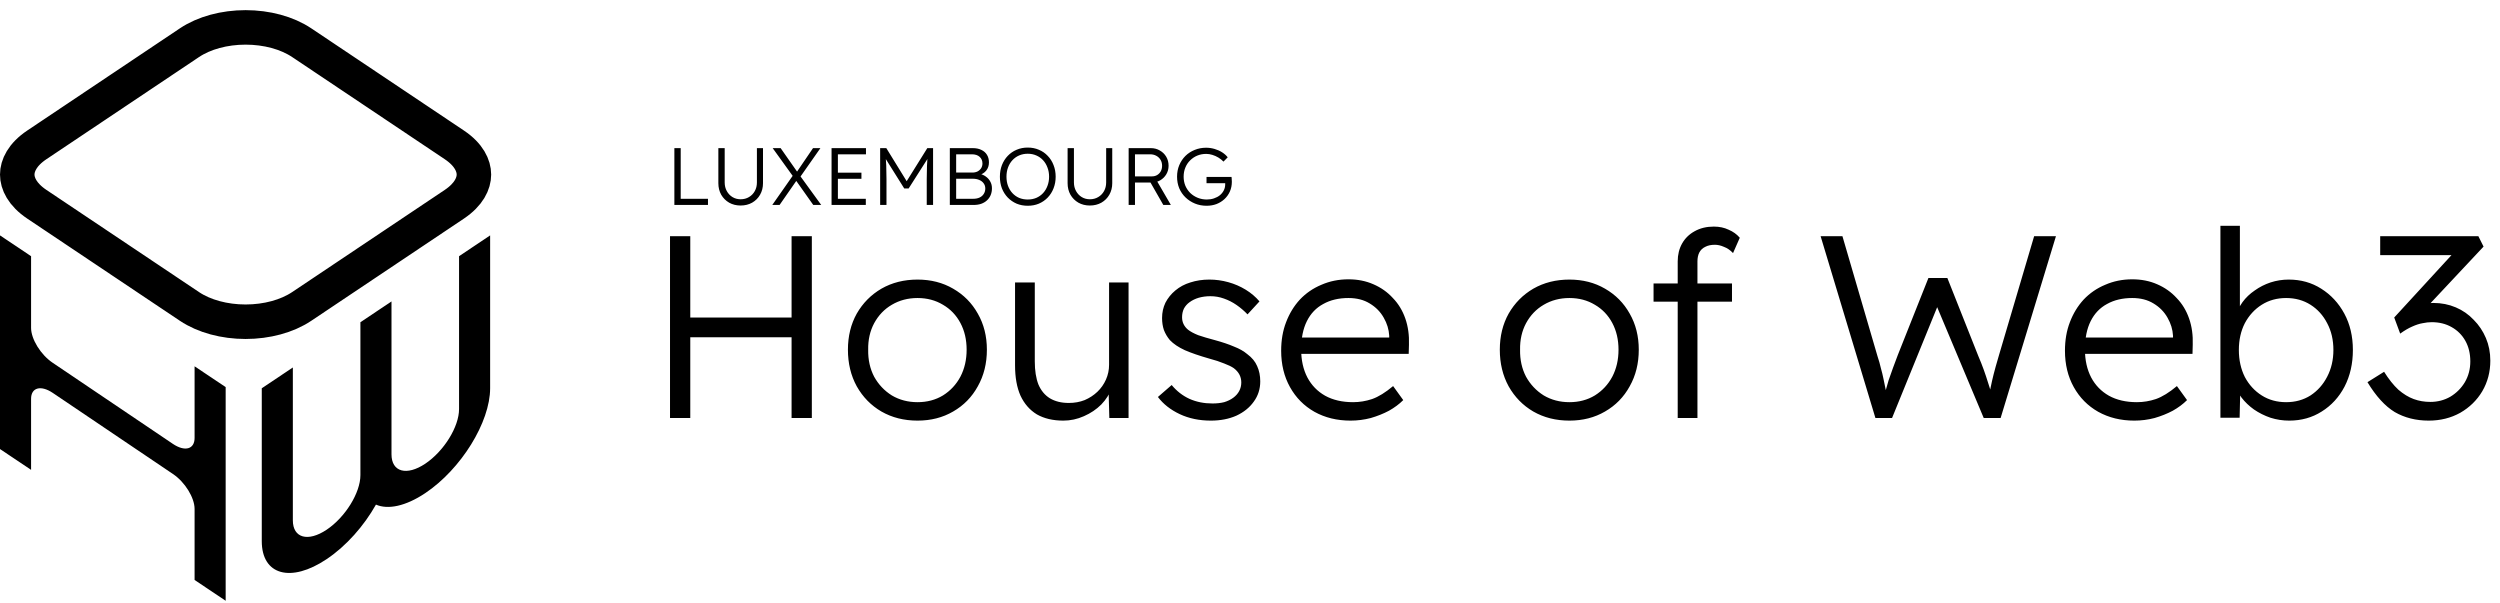
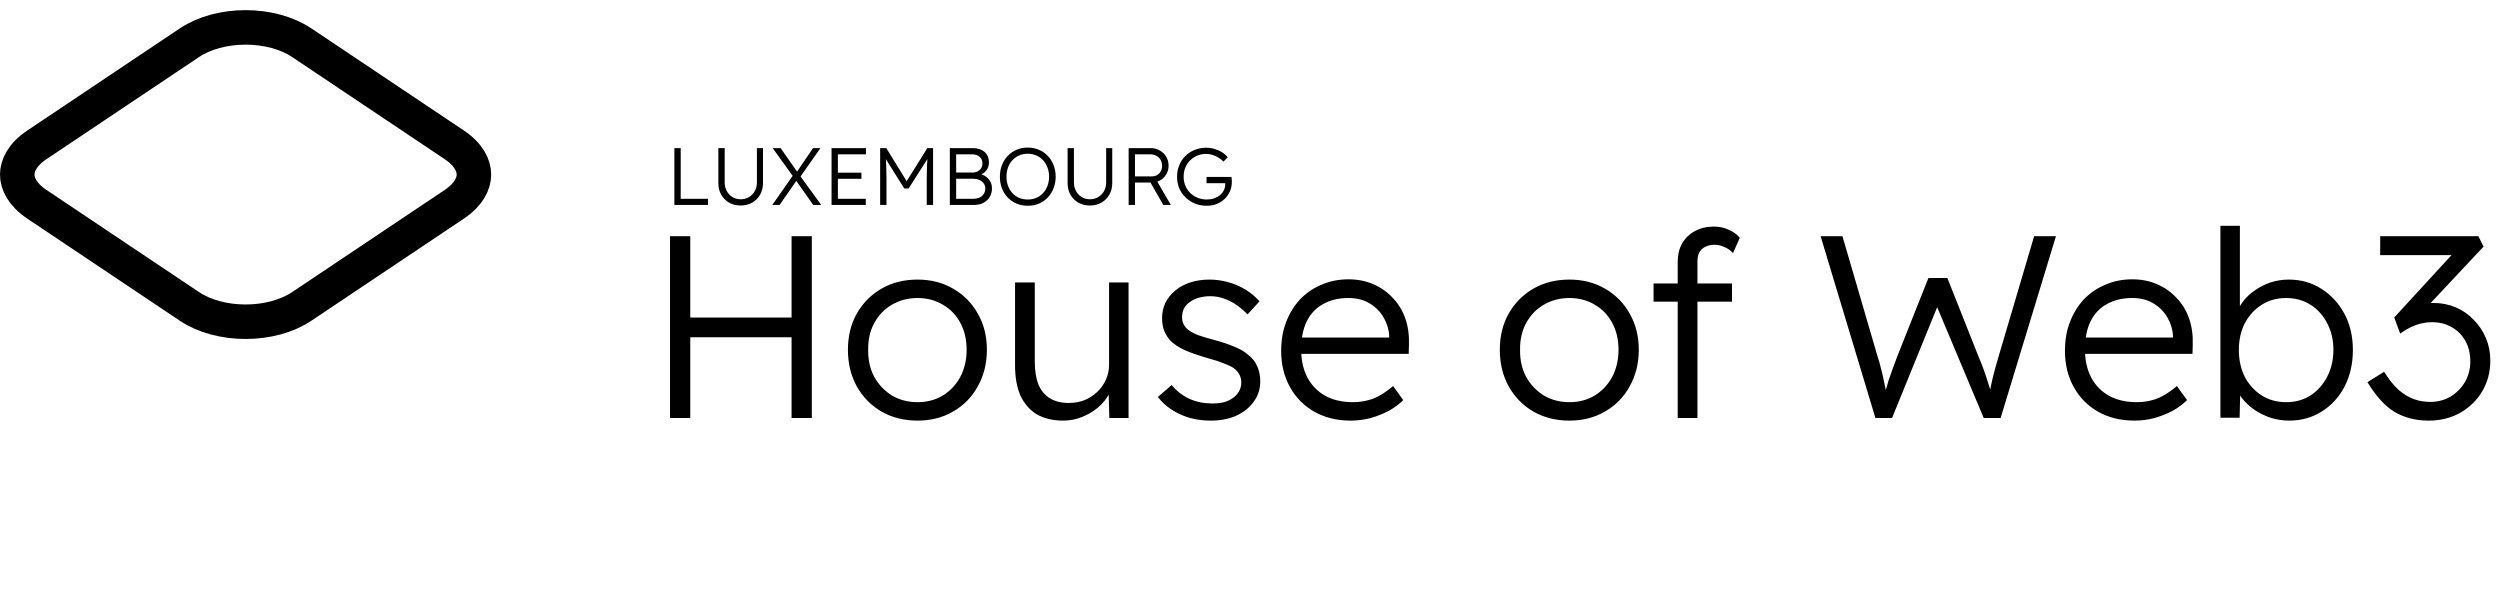
<svg xmlns="http://www.w3.org/2000/svg" width="1232" height="297" viewBox="0 0 1232 297" fill="none">
  <path d="M18.152 71.391L93.344 21.05C100.615 16.183 110.606 13.5 121.023 13.5C131.44 13.5 141.432 16.183 148.702 21.05L223.894 71.391C231.094 76.211 233.546 81.668 233.546 86.024C233.546 90.38 231.094 95.837 223.894 100.658L148.702 150.998C141.432 155.865 131.44 158.548 121.023 158.548C110.606 158.548 100.615 155.865 93.344 150.998L18.152 100.658C10.953 95.837 8.5 90.38 8.5 86.024C8.5 81.668 10.953 76.211 18.152 71.391Z" stroke="black" stroke-width="17" />
-   <path d="M129 191.344V266.687C129 283.401 143.311 287.369 160.964 275.551C170.693 269.037 179.407 259.087 185.269 248.67C191.132 251.238 199.846 249.519 209.575 243.006C227.228 231.187 241.538 208.057 241.538 191.343V116L226.223 126.254V201.597C226.223 210.302 218.769 222.349 209.575 228.505C200.381 234.66 192.927 232.593 192.927 223.888V148.545L177.611 158.799V234.142C177.611 242.847 170.158 254.894 160.964 261.049C151.769 267.205 144.316 265.138 144.316 256.433V181.09L129 191.344Z" fill="black" />
-   <path d="M0 116L15.316 126.254V161.561C15.316 167.132 20.086 174.842 25.97 178.782L85.236 218.775C91.121 222.715 95.891 221.392 95.891 215.82V180.513L111.207 190.767C111.207 225.864 111.207 260.961 111.207 296.058L95.891 285.804V250.812C95.891 245.241 91.121 237.531 85.236 233.592L25.97 193.598C20.086 189.659 15.316 190.982 15.316 196.553V231.545L0 221.291C0 186.194 0 151.097 0 116Z" fill="black" />
  <path d="M332.331 101V73H335.451V97.96H348.891V101H332.331ZM364.966 101.28C362.859 101.28 360.979 100.813 359.326 99.88C357.673 98.92 356.366 97.613 355.406 95.96C354.473 94.28 354.006 92.387 354.006 90.28V73H357.126V89.92C357.126 91.493 357.473 92.907 358.166 94.16C358.859 95.413 359.793 96.4 360.966 97.12C362.166 97.84 363.499 98.2 364.966 98.2C366.513 98.2 367.886 97.84 369.086 97.12C370.313 96.4 371.273 95.413 371.966 94.16C372.659 92.907 373.006 91.493 373.006 89.92V73H376.006V90.28C376.006 92.387 375.526 94.28 374.566 95.96C373.633 97.613 372.326 98.92 370.646 99.88C368.993 100.813 367.099 101.28 364.966 101.28ZM400.778 101L391.498 87.88L380.778 73H384.698L393.378 85.4L404.698 101H400.778ZM380.578 101L391.138 85.92L393.098 88.16L384.178 101H380.578ZM393.978 87.72L392.138 85.52L400.658 73H404.298L393.978 87.72ZM409.792 101V73H426.752V76.04H412.912V97.96H426.672V101H409.792ZM411.232 88.12V85.08H424.512V88.12H411.232ZM433.737 101V73H436.777L447.537 90.48L446.097 90.44L456.977 73H459.817V101H456.697V88.2C456.697 85.8 456.737 83.64 456.817 81.72C456.897 79.8 457.044 77.893 457.257 76L457.817 77.12L447.777 92.88H445.617L435.857 77.32L436.297 76C436.511 77.787 436.657 79.627 436.737 81.52C436.817 83.387 436.857 85.613 436.857 88.2V101H433.737ZM468.073 101V73H479.433C481.06 73 482.46 73.293 483.633 73.88C484.833 74.44 485.753 75.253 486.393 76.32C487.033 77.36 487.353 78.6 487.353 80.04C487.353 81.587 486.913 82.92 486.033 84.04C485.153 85.133 483.953 85.893 482.433 86.32L482.353 85.56C483.66 85.8 484.793 86.267 485.753 86.96C486.713 87.627 487.46 88.453 487.993 89.44C488.553 90.427 488.833 91.533 488.833 92.76C488.833 94.013 488.62 95.147 488.193 96.16C487.766 97.173 487.153 98.04 486.353 98.76C485.58 99.48 484.633 100.04 483.513 100.44C482.42 100.813 481.193 101 479.833 101H468.073ZM471.193 97.96H479.593C480.793 97.96 481.833 97.76 482.713 97.36C483.62 96.933 484.313 96.333 484.793 95.56C485.3 94.787 485.553 93.893 485.553 92.88C485.553 91.92 485.286 91.08 484.753 90.36C484.246 89.64 483.526 89.08 482.593 88.68C481.686 88.28 480.62 88.08 479.393 88.08H471.193V97.96ZM471.193 85.04H479.193C480.153 85.04 481.006 84.853 481.753 84.48C482.5 84.08 483.086 83.547 483.513 82.88C483.94 82.187 484.153 81.413 484.153 80.56C484.153 79.2 483.686 78.107 482.753 77.28C481.846 76.453 480.566 76.04 478.913 76.04H471.193V85.04ZM506.469 101.4C504.496 101.4 502.669 101.053 500.989 100.36C499.336 99.64 497.882 98.64 496.629 97.36C495.402 96.08 494.442 94.573 493.749 92.84C493.082 91.08 492.749 89.16 492.749 87.08C492.749 85 493.082 83.093 493.749 81.36C494.442 79.6 495.402 78.08 496.629 76.8C497.882 75.493 499.336 74.493 500.989 73.8C502.669 73.08 504.496 72.72 506.469 72.72C508.469 72.72 510.296 73.08 511.949 73.8C513.629 74.493 515.082 75.493 516.309 76.8C517.562 78.08 518.522 79.6 519.189 81.36C519.882 83.093 520.229 85 520.229 87.08C520.229 89.133 519.882 91.04 519.189 92.8C518.522 94.533 517.562 96.053 516.309 97.36C515.082 98.64 513.629 99.64 511.949 100.36C510.296 101.053 508.469 101.4 506.469 101.4ZM506.469 98.32C507.989 98.32 509.389 98.053 510.669 97.52C511.976 96.96 513.096 96.173 514.029 95.16C514.962 94.147 515.682 92.96 516.189 91.6C516.722 90.213 516.989 88.707 516.989 87.08C516.989 85.427 516.722 83.92 516.189 82.56C515.682 81.173 514.962 79.973 514.029 78.96C513.096 77.947 511.976 77.16 510.669 76.6C509.389 76.04 507.989 75.76 506.469 75.76C504.949 75.76 503.536 76.04 502.229 76.6C500.949 77.16 499.842 77.947 498.909 78.96C497.976 79.973 497.256 81.173 496.749 82.56C496.242 83.92 495.989 85.427 495.989 87.08C495.989 88.707 496.242 90.213 496.749 91.6C497.256 92.96 497.976 94.147 498.909 95.16C499.842 96.173 500.949 96.96 502.229 97.52C503.536 98.053 504.949 98.32 506.469 98.32ZM537.075 101.28C534.969 101.28 533.089 100.813 531.435 99.88C529.782 98.92 528.475 97.613 527.515 95.96C526.582 94.28 526.115 92.387 526.115 90.28V73H529.235V89.92C529.235 91.493 529.582 92.907 530.275 94.16C530.969 95.413 531.902 96.4 533.075 97.12C534.275 97.84 535.609 98.2 537.075 98.2C538.622 98.2 539.995 97.84 541.195 97.12C542.422 96.4 543.382 95.413 544.075 94.16C544.769 92.907 545.115 91.493 545.115 89.92V73H548.115V90.28C548.115 92.387 547.635 94.28 546.675 95.96C545.742 97.613 544.435 98.92 542.755 99.88C541.102 100.813 539.209 101.28 537.075 101.28ZM556.198 101V73H567.158C568.785 73 570.251 73.387 571.558 74.16C572.891 74.907 573.945 75.933 574.718 77.24C575.491 78.547 575.878 80.027 575.878 81.68C575.878 83.227 575.505 84.627 574.758 85.88C574.011 87.133 572.998 88.133 571.718 88.88C570.438 89.6 568.998 89.96 567.398 89.96H559.318V101H556.198ZM573.278 101L566.238 88.68L569.238 87.64L576.998 101H573.278ZM559.318 86.92H567.678C568.665 86.92 569.531 86.693 570.278 86.24C571.025 85.787 571.611 85.173 572.038 84.4C572.465 83.6 572.678 82.693 572.678 81.68C572.678 80.587 572.425 79.613 571.918 78.76C571.411 77.907 570.705 77.24 569.798 76.76C568.918 76.28 567.905 76.04 566.758 76.04H559.318V86.92ZM594.614 101.4C592.56 101.4 590.654 101.04 588.894 100.32C587.134 99.6 585.587 98.6 584.254 97.32C582.92 96.04 581.88 94.533 581.134 92.8C580.414 91.04 580.054 89.133 580.054 87.08C580.054 85.027 580.414 83.133 581.134 81.4C581.88 79.64 582.894 78.12 584.174 76.84C585.48 75.56 587 74.573 588.734 73.88C590.494 73.16 592.374 72.8 594.374 72.8C595.787 72.8 597.174 73 598.534 73.4C599.92 73.8 601.174 74.36 602.294 75.08C603.414 75.8 604.32 76.613 605.014 77.52L602.934 79.64C602.187 78.867 601.347 78.2 600.414 77.64C599.48 77.08 598.494 76.64 597.454 76.32C596.44 76 595.427 75.84 594.414 75.84C592.84 75.84 591.374 76.12 590.014 76.68C588.68 77.24 587.507 78.027 586.494 79.04C585.48 80.027 584.694 81.213 584.134 82.6C583.574 83.96 583.294 85.453 583.294 87.08C583.294 88.653 583.574 90.133 584.134 91.52C584.72 92.88 585.534 94.08 586.574 95.12C587.64 96.133 588.867 96.92 590.254 97.48C591.64 98.04 593.134 98.32 594.734 98.32C595.987 98.32 597.16 98.133 598.254 97.76C599.374 97.387 600.347 96.867 601.174 96.2C602 95.507 602.64 94.707 603.094 93.8C603.547 92.893 603.774 91.92 603.774 90.88V89.48L604.414 90.28H594.574V87.2H606.894C606.92 87.413 606.947 87.667 606.974 87.96C607 88.227 607.014 88.507 607.014 88.8C607.04 89.067 607.054 89.32 607.054 89.56C607.054 91.293 606.734 92.893 606.094 94.36C605.454 95.8 604.56 97.053 603.414 98.12C602.294 99.16 600.987 99.973 599.494 100.56C598 101.12 596.374 101.4 594.614 101.4ZM390.088 206V116.4H400.072V206H390.088ZM330.184 206V116.4H340.168V206H330.184ZM335.048 166.192V156.464H394.312V166.192H335.048ZM452.162 207.28C445.506 207.28 439.575 205.787 434.37 202.8C429.25 199.813 425.197 195.675 422.21 190.384C419.309 185.093 417.858 179.077 417.858 172.336C417.858 165.68 419.309 159.749 422.21 154.544C425.197 149.339 429.25 145.243 434.37 142.256C439.575 139.269 445.506 137.776 452.162 137.776C458.733 137.776 464.578 139.269 469.698 142.256C474.903 145.243 478.957 149.339 481.858 154.544C484.845 159.749 486.338 165.68 486.338 172.336C486.338 179.077 484.845 185.093 481.858 190.384C478.957 195.675 474.903 199.813 469.698 202.8C464.578 205.787 458.733 207.28 452.162 207.28ZM452.162 198.192C456.855 198.192 461.037 197.083 464.706 194.864C468.375 192.56 471.234 189.488 473.282 185.648C475.33 181.723 476.354 177.285 476.354 172.336C476.354 167.387 475.33 162.992 473.282 159.152C471.234 155.312 468.375 152.325 464.706 150.192C461.037 147.973 456.855 146.864 452.162 146.864C447.469 146.864 443.245 147.973 439.49 150.192C435.821 152.325 432.919 155.355 430.786 159.28C428.738 163.12 427.757 167.472 427.842 172.336C427.757 177.285 428.738 181.723 430.786 185.648C432.919 189.488 435.821 192.56 439.49 194.864C443.245 197.083 447.469 198.192 452.162 198.192ZM524.024 207.28C518.904 207.28 514.552 206.256 510.968 204.208C507.469 202.075 504.781 199.003 502.904 194.992C501.112 190.981 500.216 185.989 500.216 180.016V139.184H509.944V178.096C509.944 182.619 510.541 186.416 511.736 189.488C513.016 192.475 514.893 194.736 517.368 196.272C519.928 197.808 523.043 198.576 526.712 198.576C529.528 198.576 532.131 198.107 534.52 197.168C536.909 196.144 539 194.779 540.792 193.072C542.584 191.365 543.992 189.36 545.016 187.056C546.04 184.752 546.552 182.32 546.552 179.76V139.184H556.152V206H546.68L546.296 191.92L547.832 191.152C546.808 194.139 545.101 196.869 542.712 199.344C540.323 201.733 537.464 203.653 534.136 205.104C530.893 206.555 527.523 207.28 524.024 207.28ZM596.732 207.28C591.015 207.28 585.895 206.213 581.372 204.08C576.849 201.947 573.265 199.131 570.62 195.632L577.404 189.744C579.879 192.731 582.78 194.992 586.108 196.528C589.521 198.064 593.319 198.832 597.5 198.832C599.633 198.832 601.553 198.619 603.26 198.192C604.967 197.68 606.46 196.955 607.74 196.016C609.02 195.077 610.001 193.968 610.684 192.688C611.367 191.408 611.708 190 611.708 188.464C611.708 185.648 610.471 183.301 607.996 181.424C606.887 180.656 605.308 179.888 603.26 179.12C601.212 178.267 598.737 177.456 595.836 176.688C591.057 175.323 587.089 173.957 583.932 172.592C580.775 171.141 578.3 169.477 576.508 167.6C575.228 166.064 574.247 164.4 573.564 162.608C572.967 160.816 572.668 158.853 572.668 156.72C572.668 153.989 573.223 151.472 574.332 149.168C575.527 146.864 577.148 144.859 579.196 143.152C581.329 141.36 583.804 140.037 586.62 139.184C589.521 138.245 592.636 137.776 595.964 137.776C599.121 137.776 602.236 138.203 605.308 139.056C608.38 139.909 611.239 141.147 613.884 142.768C616.529 144.389 618.791 146.309 620.668 148.528L614.78 154.928C613.159 153.221 611.367 151.685 609.404 150.32C607.441 148.955 605.351 147.888 603.132 147.12C600.999 146.352 598.78 145.968 596.476 145.968C594.428 145.968 592.508 146.224 590.716 146.736C589.009 147.248 587.516 147.973 586.236 148.912C585.041 149.765 584.103 150.832 583.42 152.112C582.823 153.392 582.524 154.8 582.524 156.336C582.524 157.616 582.78 158.768 583.292 159.792C583.804 160.816 584.529 161.712 585.468 162.48C586.663 163.419 588.327 164.315 590.46 165.168C592.679 165.936 595.409 166.747 598.652 167.6C602.407 168.624 605.564 169.691 608.124 170.8C610.769 171.824 612.945 173.061 614.652 174.512C616.956 176.219 618.577 178.181 619.516 180.4C620.54 182.619 621.052 185.136 621.052 187.952C621.052 191.707 619.985 195.035 617.852 197.936C615.804 200.837 612.945 203.141 609.276 204.848C605.607 206.469 601.425 207.28 596.732 207.28ZM665.534 207.28C658.878 207.28 652.947 205.829 647.742 202.928C642.622 200.027 638.611 195.973 635.71 190.768C632.809 185.563 631.358 179.589 631.358 172.848C631.358 167.643 632.169 162.949 633.79 158.768C635.411 154.501 637.673 150.789 640.574 147.632C643.561 144.475 647.102 142.043 651.198 140.336C655.294 138.544 659.731 137.648 664.51 137.648C669.033 137.648 673.129 138.459 676.798 140.08C680.553 141.701 683.753 143.963 686.398 146.864C689.129 149.68 691.177 153.051 692.542 156.976C693.907 160.901 694.505 165.211 694.334 169.904L694.206 174.384H638.526L637.118 166.32H686.91L684.606 168.496V165.424C684.435 162.352 683.539 159.408 681.918 156.592C680.297 153.691 677.993 151.344 675.006 149.552C672.105 147.76 668.606 146.864 664.51 146.864C659.731 146.864 655.593 147.845 652.094 149.808C648.595 151.685 645.907 154.501 644.03 158.256C642.153 162.011 641.214 166.661 641.214 172.208C641.214 177.499 642.238 182.107 644.286 186.032C646.334 189.872 649.235 192.859 652.99 194.992C656.83 197.125 661.438 198.192 666.814 198.192C669.971 198.192 673.086 197.68 676.158 196.656C679.315 195.547 682.771 193.413 686.526 190.256L691.518 197.168C689.555 199.131 687.209 200.88 684.478 202.416C681.747 203.867 678.761 205.061 675.518 206C672.275 206.853 668.947 207.28 665.534 207.28ZM773.412 207.28C766.756 207.28 760.825 205.787 755.62 202.8C750.5 199.813 746.447 195.675 743.46 190.384C740.559 185.093 739.108 179.077 739.108 172.336C739.108 165.68 740.559 159.749 743.46 154.544C746.447 149.339 750.5 145.243 755.62 142.256C760.825 139.269 766.756 137.776 773.412 137.776C779.983 137.776 785.828 139.269 790.948 142.256C796.153 145.243 800.207 149.339 803.108 154.544C806.095 159.749 807.588 165.68 807.588 172.336C807.588 179.077 806.095 185.093 803.108 190.384C800.207 195.675 796.153 199.813 790.948 202.8C785.828 205.787 779.983 207.28 773.412 207.28ZM773.412 198.192C778.105 198.192 782.287 197.083 785.956 194.864C789.625 192.56 792.484 189.488 794.532 185.648C796.58 181.723 797.604 177.285 797.604 172.336C797.604 167.387 796.58 162.992 794.532 159.152C792.484 155.312 789.625 152.325 785.956 150.192C782.287 147.973 778.105 146.864 773.412 146.864C768.719 146.864 764.495 147.973 760.74 150.192C757.071 152.325 754.169 155.355 752.036 159.28C749.988 163.12 749.007 167.472 749.092 172.336C749.007 177.285 749.988 181.723 752.036 185.648C754.169 189.488 757.071 192.56 760.74 194.864C764.495 197.083 768.719 198.192 773.412 198.192ZM826.774 206V128.816C826.774 125.488 827.499 122.544 828.95 119.984C830.401 117.424 832.449 115.419 835.094 113.968C837.825 112.432 840.982 111.664 844.566 111.664C847.297 111.664 849.729 112.176 851.862 113.2C854.081 114.139 855.915 115.461 857.366 117.168L854.038 124.72C852.673 123.269 851.179 122.245 849.558 121.648C848.022 120.965 846.529 120.624 845.078 120.624C843.201 120.624 841.622 120.965 840.342 121.648C839.062 122.245 838.081 123.184 837.398 124.464C836.801 125.659 836.502 127.109 836.502 128.816V206H832.022C831.083 206 830.187 206 829.334 206C828.481 206 827.627 206 826.774 206ZM814.87 148.656V139.696H853.526V148.656H814.87ZM924.208 206L897.2 116.4H907.952L925.232 175.536C925.915 177.584 926.469 179.547 926.896 181.424C927.408 183.216 927.835 184.965 928.176 186.672C928.517 188.293 928.859 189.957 929.2 191.664C929.541 193.285 929.883 194.992 930.224 196.784L928.048 196.656C929.157 192.731 930.053 189.616 930.736 187.312C931.504 185.008 932.229 182.96 932.912 181.168C933.595 179.376 934.363 177.328 935.216 175.024L950.32 137.008H959.664L974.896 175.408C975.92 177.797 976.816 180.059 977.584 182.192C978.352 184.325 979.077 186.501 979.76 188.72C980.528 190.939 981.253 193.413 981.936 196.144L979.888 196.528C980.315 194.395 980.656 192.645 980.912 191.28C981.168 189.915 981.424 188.72 981.68 187.696C981.936 186.587 982.192 185.52 982.448 184.496C982.704 183.387 983.045 182.107 983.472 180.656C983.899 179.12 984.453 177.2 985.136 174.896L1002.42 116.4H1013.17L985.904 206H977.584L953.392 148.4L955.696 148.784L932.4 206H924.208ZM1051.78 207.28C1045.13 207.28 1039.2 205.829 1033.99 202.928C1028.87 200.027 1024.86 195.973 1021.96 190.768C1019.06 185.563 1017.61 179.589 1017.61 172.848C1017.61 167.643 1018.42 162.949 1020.04 158.768C1021.66 154.501 1023.92 150.789 1026.82 147.632C1029.81 144.475 1033.35 142.043 1037.45 140.336C1041.54 138.544 1045.98 137.648 1050.76 137.648C1055.28 137.648 1059.38 138.459 1063.05 140.08C1066.8 141.701 1070 143.963 1072.65 146.864C1075.38 149.68 1077.43 153.051 1078.79 156.976C1080.16 160.901 1080.75 165.211 1080.58 169.904L1080.46 174.384H1024.78L1023.37 166.32H1073.16L1070.86 168.496V165.424C1070.69 162.352 1069.79 159.408 1068.17 156.592C1066.55 153.691 1064.24 151.344 1061.26 149.552C1058.35 147.76 1054.86 146.864 1050.76 146.864C1045.98 146.864 1041.84 147.845 1038.34 149.808C1034.85 151.685 1032.16 154.501 1030.28 158.256C1028.4 162.011 1027.46 166.661 1027.46 172.208C1027.46 177.499 1028.49 182.107 1030.54 186.032C1032.58 189.872 1035.49 192.859 1039.24 194.992C1043.08 197.125 1047.69 198.192 1053.06 198.192C1056.22 198.192 1059.34 197.68 1062.41 196.656C1065.57 195.547 1069.02 193.413 1072.78 190.256L1077.77 197.168C1075.81 199.131 1073.46 200.88 1070.73 202.416C1068 203.867 1065.01 205.061 1061.77 206C1058.53 206.853 1055.2 207.28 1051.78 207.28ZM1128.14 207.28C1124.98 207.28 1121.91 206.811 1118.92 205.872C1115.94 204.848 1113.21 203.483 1110.73 201.776C1108.34 200.069 1106.29 198.107 1104.59 195.888C1102.97 193.669 1101.86 191.365 1101.26 188.976L1104.08 189.104L1103.69 205.872H1094.22V111.28H1103.82V155.184L1101.9 155.696C1102.5 153.307 1103.56 151.045 1105.1 148.912C1106.72 146.693 1108.73 144.773 1111.12 143.152C1113.5 141.445 1116.11 140.123 1118.92 139.184C1121.82 138.245 1124.81 137.776 1127.88 137.776C1133.86 137.776 1139.19 139.269 1143.88 142.256C1148.66 145.243 1152.46 149.339 1155.28 154.544C1158.09 159.749 1159.5 165.723 1159.5 172.464C1159.5 179.205 1158.13 185.221 1155.4 190.512C1152.67 195.717 1148.92 199.813 1144.14 202.8C1139.45 205.787 1134.11 207.28 1128.14 207.28ZM1126.6 198.192C1131.13 198.192 1135.14 197.083 1138.64 194.864C1142.13 192.56 1144.86 189.488 1146.83 185.648C1148.88 181.723 1149.9 177.328 1149.9 172.464C1149.9 167.515 1148.88 163.12 1146.83 159.28C1144.86 155.44 1142.13 152.411 1138.64 150.192C1135.14 147.973 1131.13 146.864 1126.6 146.864C1122.08 146.864 1118.07 147.973 1114.57 150.192C1111.07 152.411 1108.3 155.44 1106.25 159.28C1104.29 163.12 1103.31 167.515 1103.31 172.464C1103.31 177.413 1104.29 181.851 1106.25 185.776C1108.3 189.616 1111.07 192.645 1114.57 194.864C1118.07 197.083 1122.08 198.192 1126.6 198.192ZM1196.89 207.28C1190.58 207.28 1184.99 205.872 1180.12 203.056C1175.35 200.155 1170.87 195.248 1166.69 188.336L1174.88 183.216C1177.18 186.885 1179.53 189.829 1181.92 192.048C1184.39 194.181 1186.91 195.717 1189.47 196.656C1192.03 197.595 1194.76 198.064 1197.66 198.064C1201.25 198.064 1204.53 197.211 1207.52 195.504C1210.5 193.712 1212.89 191.323 1214.69 188.336C1216.48 185.264 1217.37 181.851 1217.37 178.096C1217.37 174.256 1216.56 170.885 1214.94 167.984C1213.32 165.083 1211.06 162.821 1208.16 161.2C1205.34 159.579 1202.06 158.768 1198.3 158.768C1196.94 158.768 1195.44 158.939 1193.82 159.28C1192.29 159.536 1190.58 160.091 1188.7 160.944C1186.91 161.712 1184.95 162.864 1182.81 164.4L1179.87 156.464L1211.49 122.032L1213.66 125.744H1172.96V116.4H1221.34L1223.9 121.52L1193.18 154.288L1190.62 151.728C1191.73 151.045 1193.05 150.491 1194.59 150.064C1196.13 149.552 1197.66 149.296 1199.2 149.296C1203.12 149.296 1206.79 150.021 1210.21 151.472C1213.62 152.923 1216.56 154.971 1219.04 157.616C1221.6 160.176 1223.6 163.163 1225.05 166.576C1226.5 169.989 1227.23 173.701 1227.23 177.712C1227.23 183.259 1225.91 188.293 1223.26 192.816C1220.62 197.253 1216.99 200.795 1212.38 203.44C1207.77 206 1202.61 207.28 1196.89 207.28Z" fill="black" />
</svg>